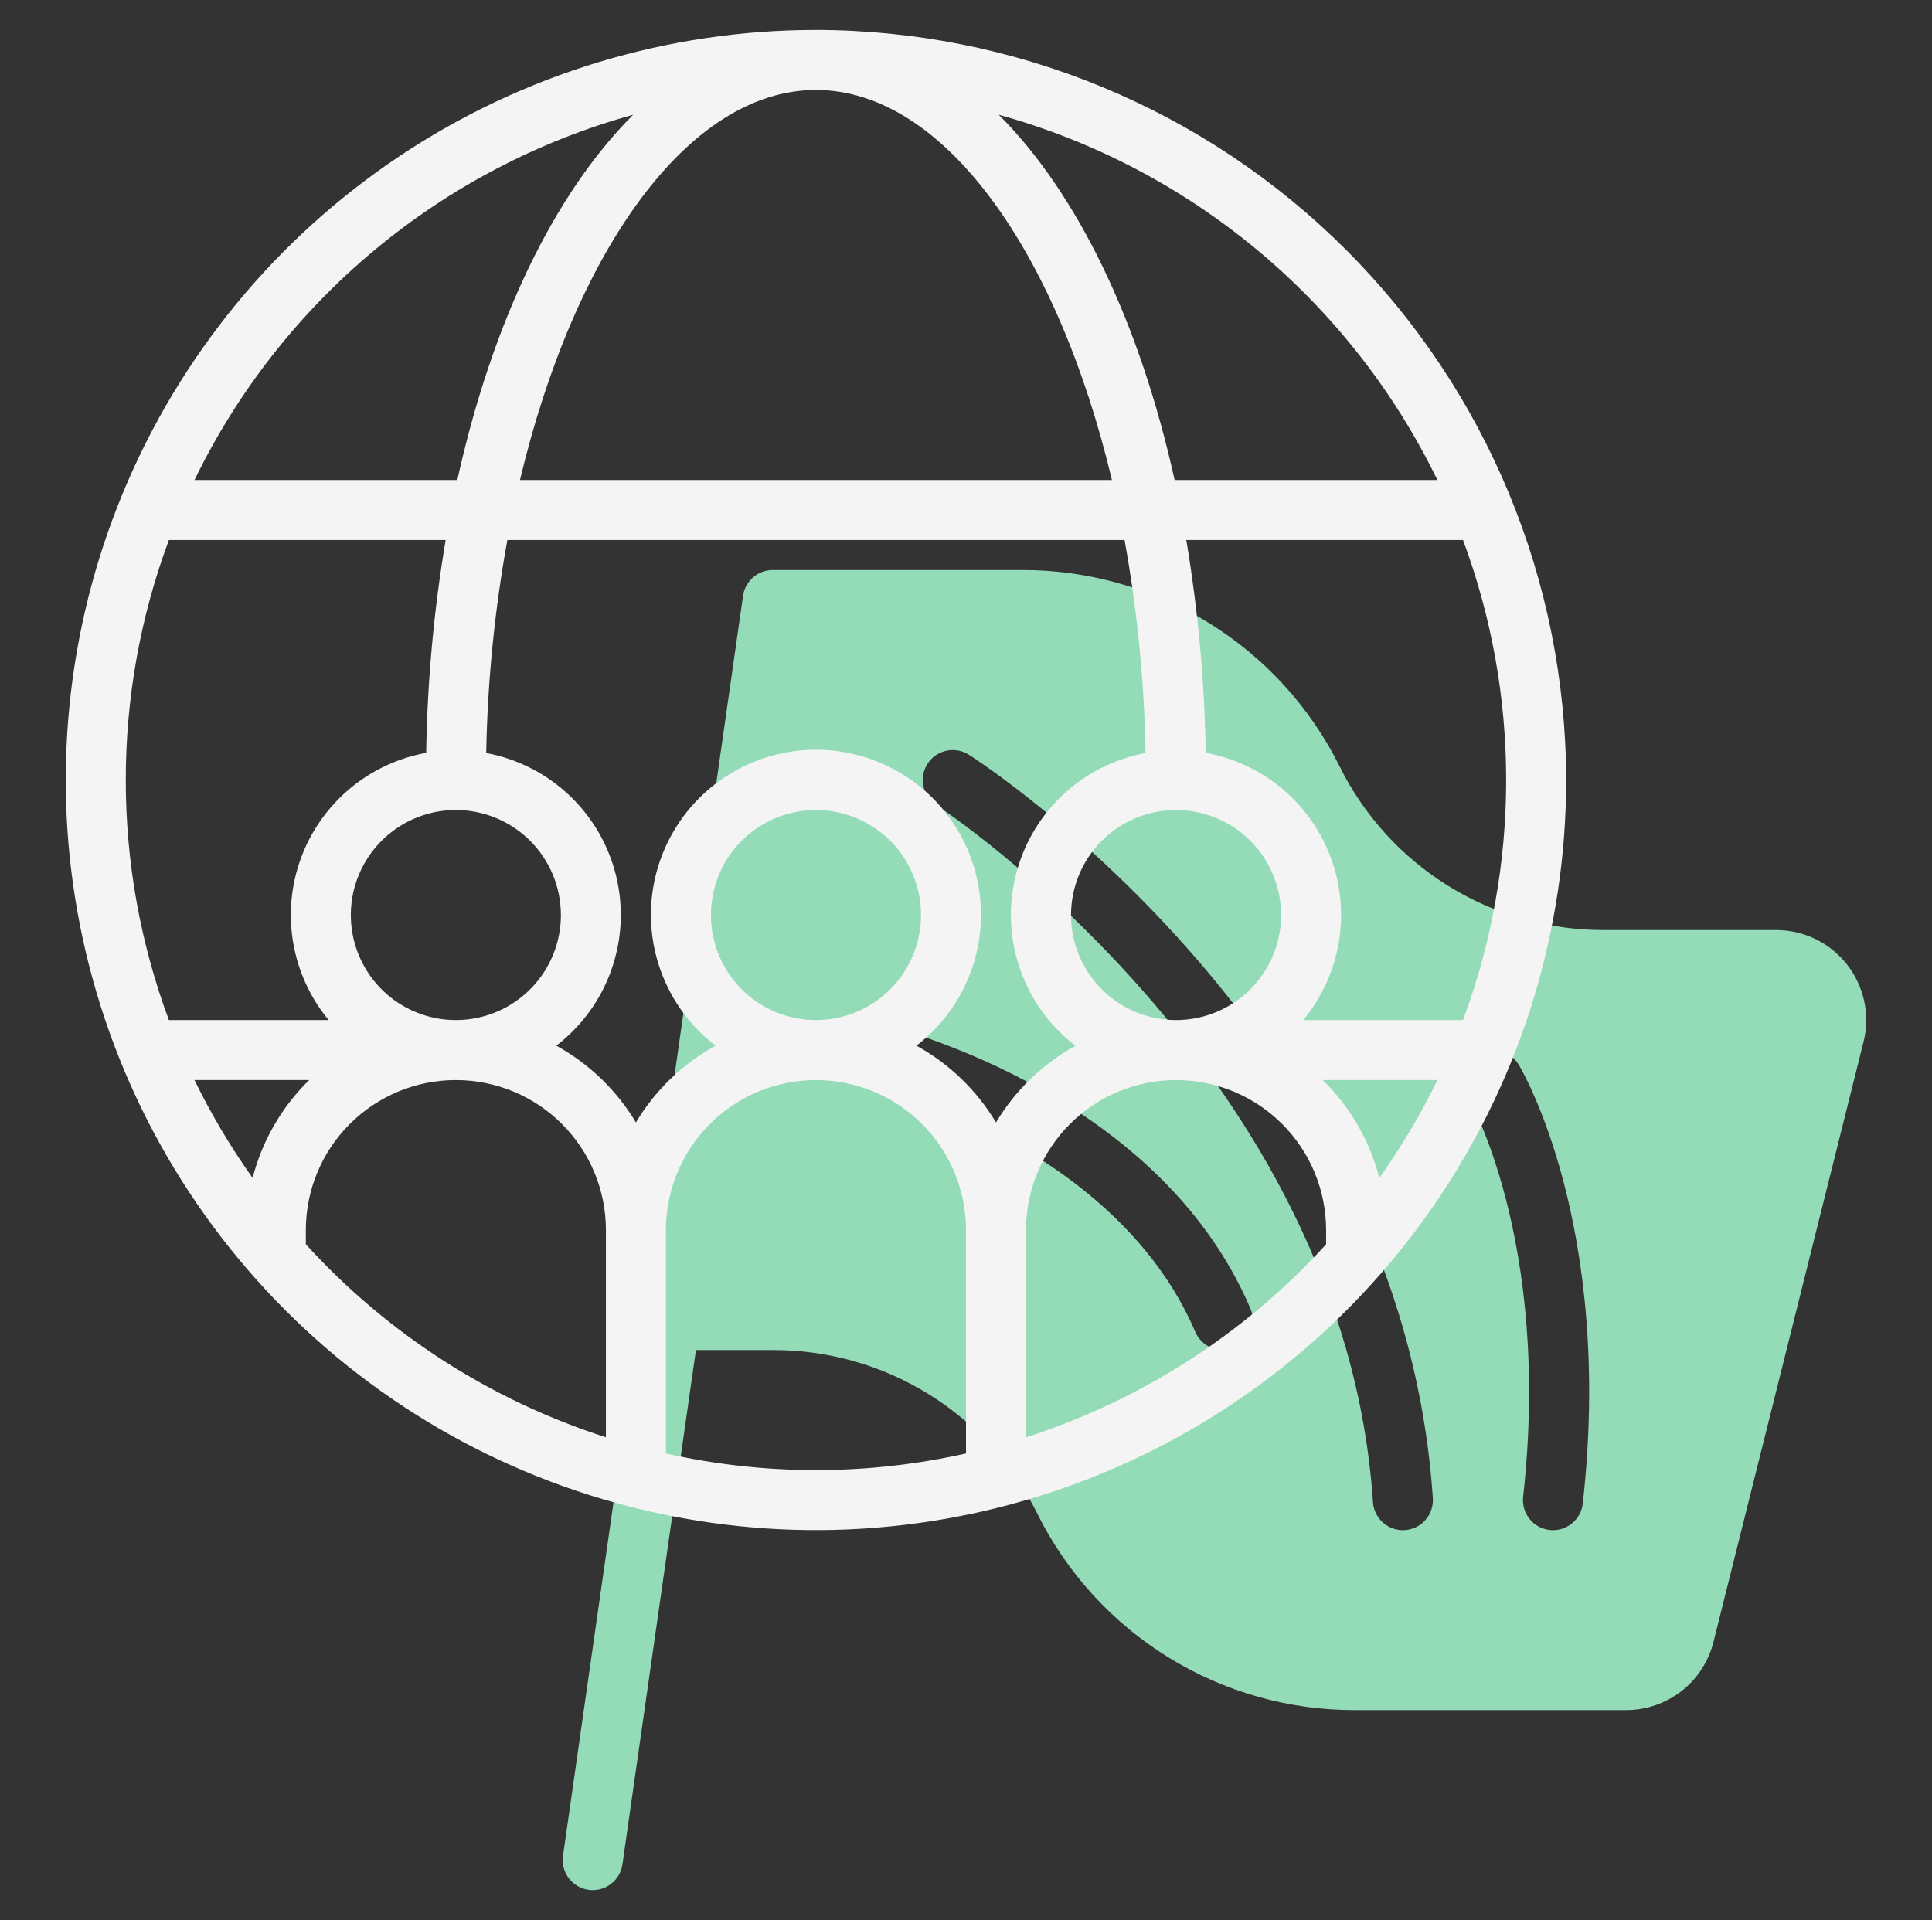
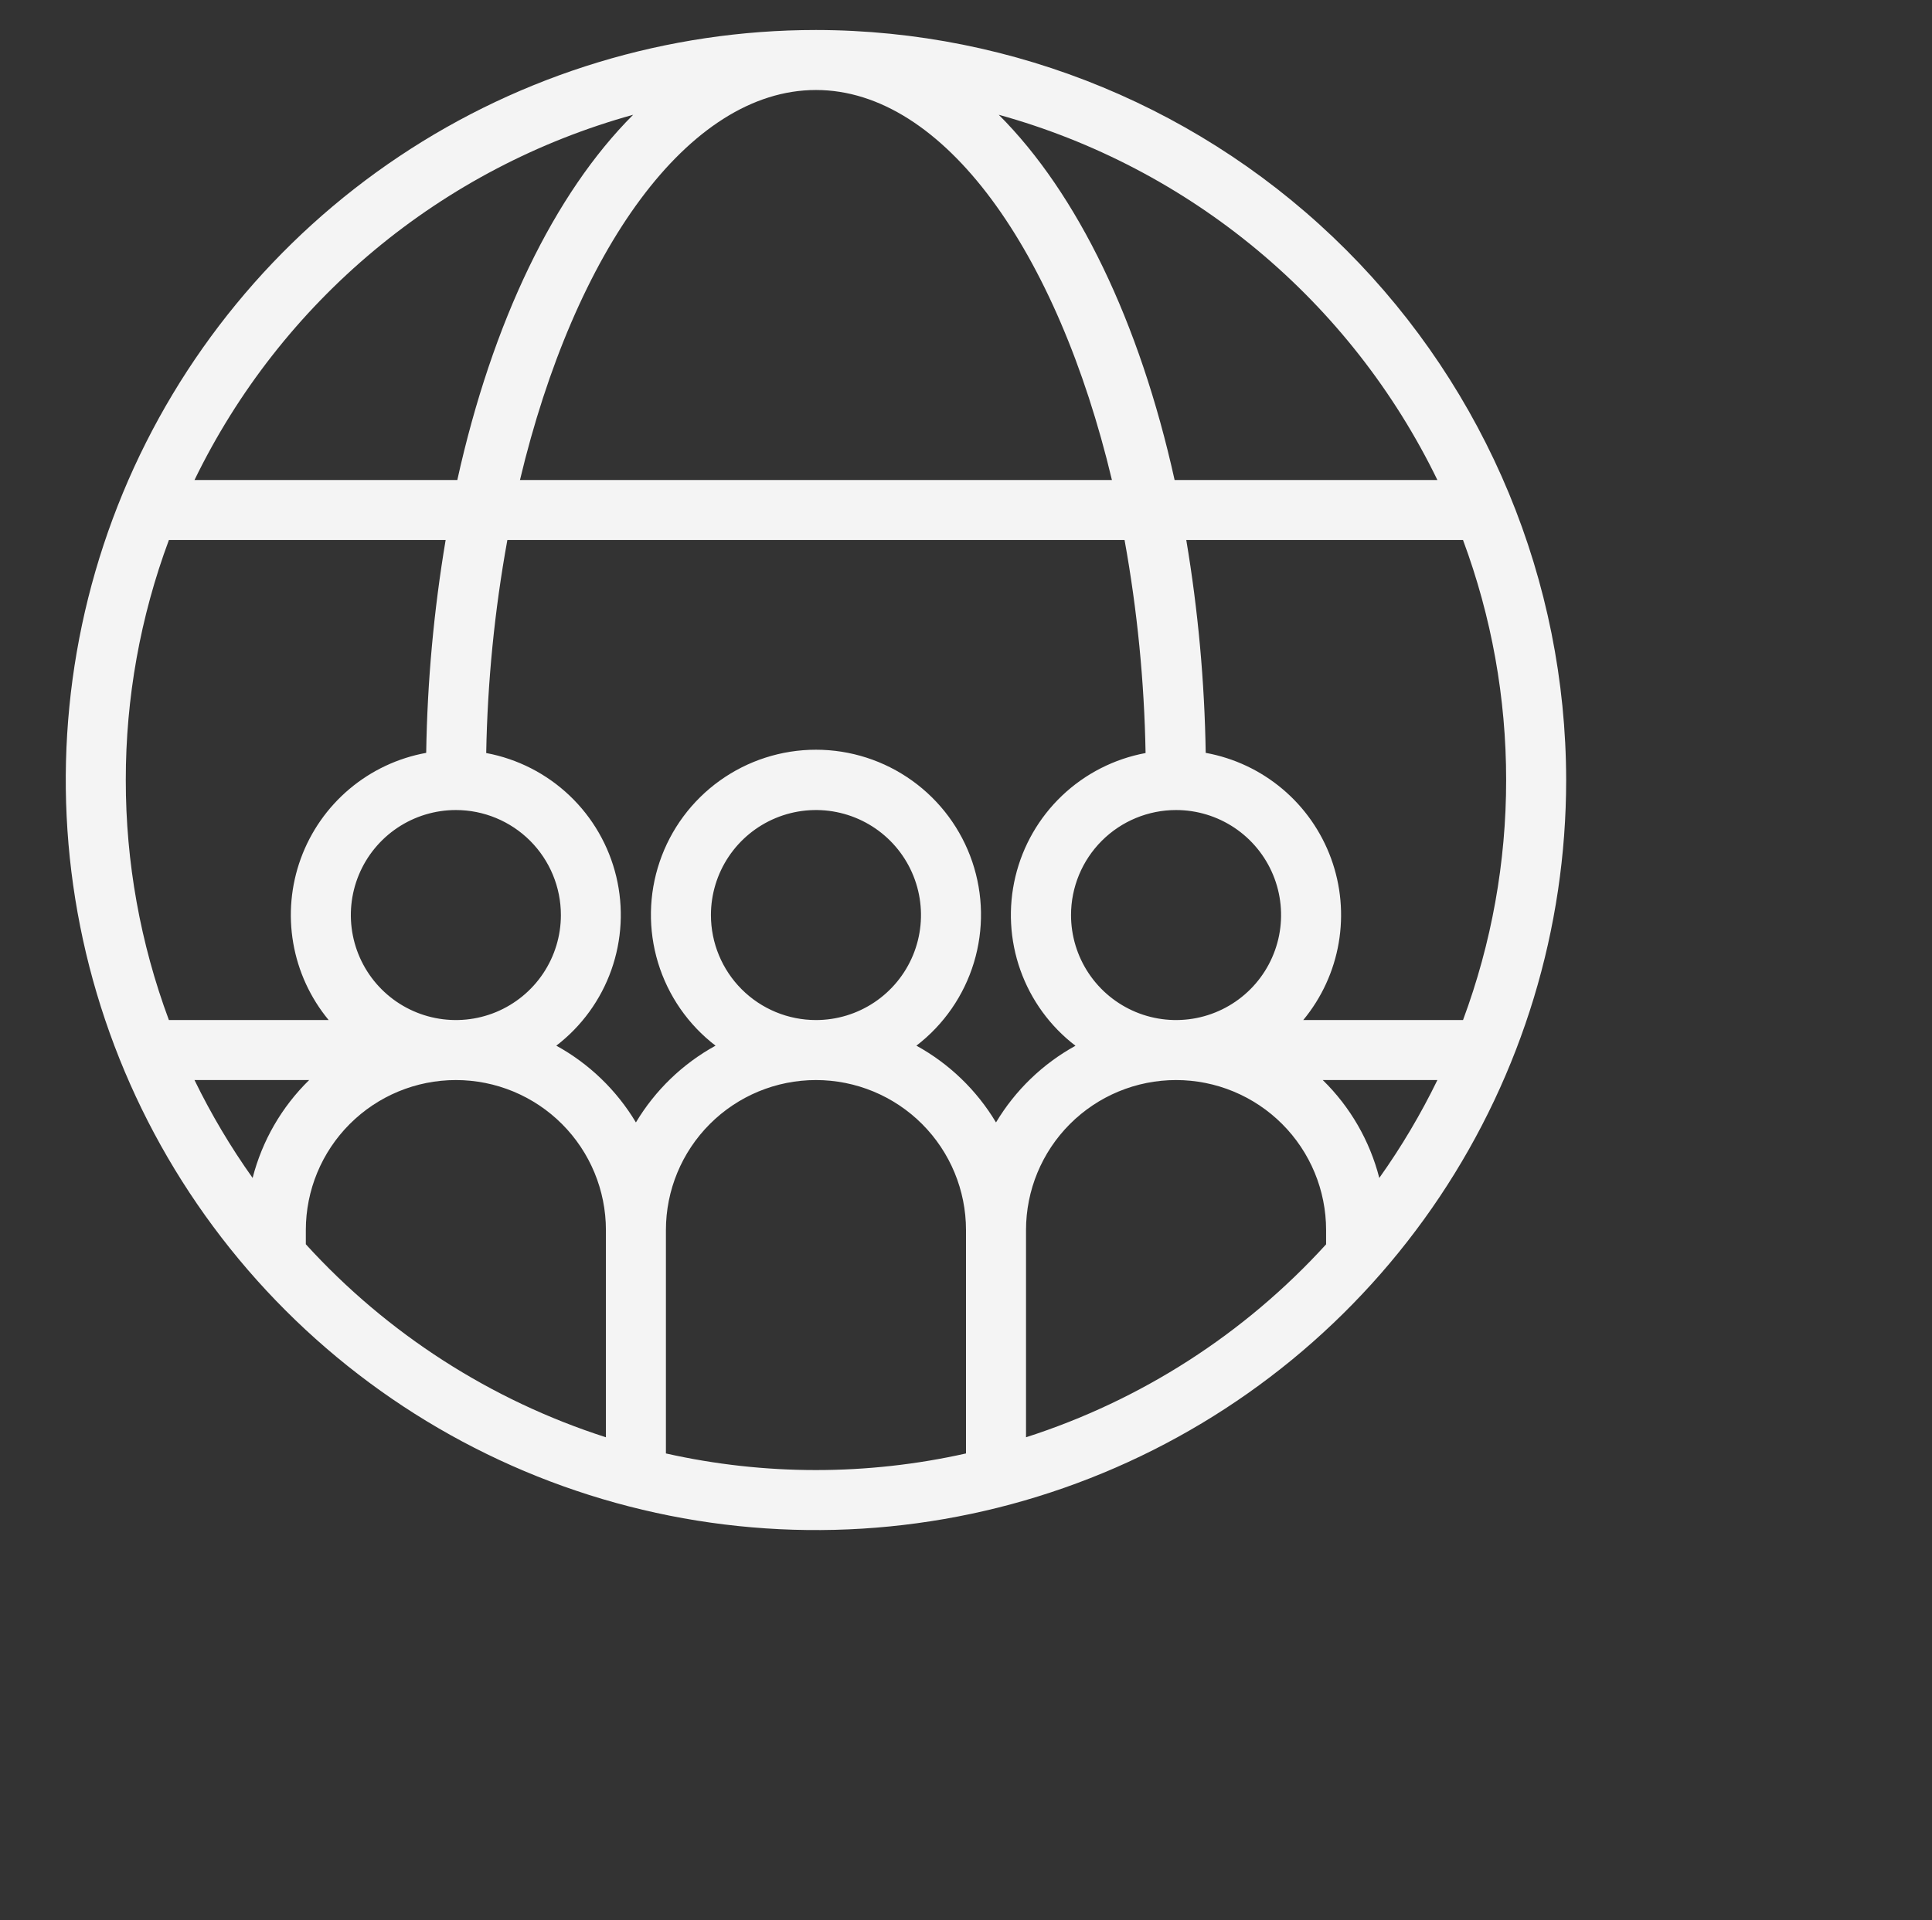
<svg xmlns="http://www.w3.org/2000/svg" width="168" height="167" viewBox="0 0 168 167" fill="none">
  <rect x="0" y="0" width="168" height="167" fill="#333333" stroke="none" />
-   <path d="M154.453 80.891H139.496C134.718 80.907 130.031 79.584 125.966 77.071C121.902 74.559 118.622 70.959 116.5 66.677C113.946 61.527 110 57.195 105.11 54.173C100.22 51.151 94.581 49.559 88.833 49.578H67.196C66.568 49.578 65.961 49.804 65.486 50.216C65.012 50.627 64.701 51.196 64.612 51.817L48.956 161.411C48.908 161.75 48.926 162.096 49.012 162.428C49.097 162.76 49.246 163.072 49.452 163.346C49.658 163.621 49.916 163.852 50.211 164.027C50.505 164.201 50.832 164.316 51.172 164.365C51.511 164.413 51.856 164.394 52.189 164.309C52.521 164.224 52.833 164.074 53.107 163.869C53.382 163.663 53.613 163.405 53.787 163.11C53.962 162.815 54.077 162.489 54.125 162.149L60.516 117.422H67.196C71.974 117.405 76.662 118.728 80.727 121.241C84.792 123.753 88.072 127.354 90.195 131.635C92.748 136.785 96.693 141.117 101.583 144.139C106.472 147.162 112.111 148.753 117.859 148.734H141.406C143.152 148.734 144.848 148.15 146.224 147.076C147.599 146.001 148.576 144.497 149 142.803L162.046 90.616C162.335 89.462 162.356 88.257 162.109 87.094C161.862 85.931 161.354 84.839 160.622 83.901C159.89 82.964 158.954 82.205 157.885 81.684C156.816 81.162 155.642 80.891 154.453 80.891ZM107.364 117.211C107.049 117.345 106.711 117.417 106.368 117.421C106.025 117.425 105.685 117.361 105.367 117.234C105.049 117.107 104.759 116.918 104.514 116.678C104.269 116.439 104.073 116.153 103.938 115.838C96.721 98.997 74.682 93.919 74.452 93.875C73.776 93.725 73.188 93.313 72.816 92.729C72.444 92.145 72.319 91.438 72.469 90.762C72.619 90.086 73.031 89.498 73.615 89.126C74.199 88.754 74.906 88.629 75.582 88.779C76.595 89.006 100.468 94.519 108.721 113.784C108.995 114.419 109.005 115.136 108.751 115.778C108.497 116.42 107.998 116.935 107.364 117.211ZM122.167 133.078C121.825 133.101 121.482 133.057 121.157 132.947C120.832 132.837 120.532 132.664 120.274 132.438C120.016 132.212 119.805 131.938 119.653 131.63C119.501 131.323 119.411 130.988 119.388 130.646C116.902 93.332 81.795 70.273 81.44 70.043C80.858 69.669 80.447 69.079 80.3 68.403C80.152 67.726 80.279 67.019 80.653 66.436C81.028 65.853 81.618 65.443 82.294 65.296C82.971 65.148 83.678 65.275 84.261 65.649C85.798 66.636 121.927 90.303 124.594 130.294C124.618 130.636 124.574 130.98 124.465 131.305C124.356 131.63 124.183 131.931 123.958 132.189C123.733 132.448 123.458 132.659 123.151 132.812C122.844 132.965 122.51 133.055 122.167 133.078ZM137.636 130.761C137.559 131.449 137.213 132.079 136.672 132.512C136.131 132.944 135.441 133.144 134.752 133.068C134.064 132.991 133.434 132.645 133.002 132.104C132.569 131.563 132.369 130.873 132.446 130.184C134.93 107.835 127.657 95.407 127.584 95.284C127.408 94.99 127.291 94.665 127.241 94.326C127.191 93.987 127.207 93.641 127.29 93.309C127.374 92.976 127.521 92.663 127.725 92.388C127.929 92.113 128.186 91.88 128.479 91.704C128.773 91.528 129.099 91.411 129.438 91.361C129.777 91.31 130.122 91.327 130.455 91.41C130.787 91.493 131.1 91.641 131.375 91.845C131.651 92.049 131.883 92.305 132.059 92.599C132.399 93.155 140.31 106.674 137.636 130.756V130.761Z" fill="#94DBB8" />
  <path d="M70.953 2.609C58.051 2.609 45.439 6.435 34.711 13.603C23.983 20.771 15.622 30.96 10.684 42.88C5.747 54.8 4.455 67.916 6.972 80.57C9.489 93.225 15.702 104.848 24.826 113.971C33.949 123.095 45.572 129.308 58.227 131.825C70.881 134.342 83.997 133.05 95.917 128.112C107.837 123.175 118.026 114.814 125.194 104.086C132.362 93.358 136.188 80.746 136.188 67.844C136.168 50.548 129.289 33.967 117.059 21.737C104.83 9.508 88.249 2.629 70.953 2.609ZM70.953 7.828C82.072 7.828 91.953 21.867 96.689 41.75H45.214C49.953 21.867 59.835 7.828 70.953 7.828ZM55.059 9.981C48.212 16.817 42.808 27.985 39.766 41.75H16.913C20.651 34.05 25.986 27.234 32.564 21.756C39.141 16.278 46.81 12.264 55.059 9.981ZM48.773 79.586C48.773 81.392 48.238 83.158 47.234 84.66C46.231 86.162 44.804 87.332 43.136 88.024C41.467 88.715 39.63 88.896 37.859 88.543C36.087 88.191 34.46 87.321 33.183 86.044C31.905 84.767 31.036 83.139 30.683 81.368C30.331 79.596 30.512 77.76 31.203 76.091C31.894 74.422 33.065 72.996 34.567 71.992C36.069 70.989 37.834 70.453 39.641 70.453C42.063 70.453 44.386 71.415 46.099 73.128C47.811 74.841 48.773 77.164 48.773 79.586ZM10.938 67.844C10.932 60.717 12.202 53.648 14.687 46.969H38.751C37.723 53.088 37.158 59.276 37.06 65.48C34.599 65.927 32.298 67.01 30.386 68.622C28.473 70.234 27.016 72.319 26.158 74.668C25.301 77.018 25.073 79.551 25.498 82.016C25.923 84.481 26.985 86.792 28.579 88.719H14.687C12.202 82.04 10.932 74.97 10.938 67.844ZM21.967 102.452C20.051 99.758 18.36 96.91 16.913 93.938H26.883C24.497 96.272 22.796 99.217 21.967 102.452ZM52.688 125.007C42.672 121.79 33.674 116.002 26.594 108.221V106.984C26.594 103.524 27.968 100.206 30.415 97.759C32.862 95.312 36.18 93.938 39.641 93.938C43.101 93.938 46.419 95.312 48.866 97.759C51.313 100.206 52.688 103.524 52.688 106.984V125.007ZM84 126.414C75.409 128.341 66.497 128.341 57.906 126.414V106.984C57.906 103.524 59.281 100.206 61.728 97.759C64.174 95.312 67.493 93.938 70.953 93.938C74.413 93.938 77.732 95.312 80.179 97.759C82.626 100.206 84 103.524 84 106.984V126.414ZM61.82 79.586C61.82 77.78 62.356 76.014 63.359 74.512C64.363 73.01 65.789 71.84 67.458 71.148C69.127 70.457 70.963 70.276 72.735 70.629C74.507 70.981 76.134 71.851 77.411 73.128C78.688 74.405 79.558 76.033 79.91 77.804C80.263 79.576 80.082 81.412 79.391 83.081C78.7 84.75 77.529 86.176 76.027 87.18C74.525 88.183 72.76 88.719 70.953 88.719C68.531 88.719 66.208 87.757 64.495 86.044C62.782 84.331 61.82 82.008 61.82 79.586ZM79.687 90.947C82.067 89.122 83.815 86.597 84.686 83.728C85.557 80.858 85.507 77.788 84.544 74.948C83.58 72.108 81.751 69.641 79.313 67.894C76.876 66.147 73.952 65.207 70.953 65.207C67.954 65.207 65.031 66.147 62.593 67.894C60.155 69.641 58.326 72.108 57.363 74.948C56.399 77.788 56.349 80.858 57.22 83.728C58.092 86.597 59.84 89.122 62.22 90.947C59.36 92.519 56.971 94.824 55.297 97.624C53.623 94.824 51.233 92.519 48.374 90.947C50.572 89.262 52.234 86.977 53.159 84.367C54.084 81.757 54.234 78.935 53.589 76.242C52.944 73.55 51.533 71.101 49.525 69.194C47.518 67.287 45.001 66.002 42.279 65.495C42.392 59.28 43.007 53.085 44.118 46.969H97.788C98.895 53.085 99.506 59.281 99.615 65.495C96.891 66.001 94.371 67.285 92.362 69.193C90.353 71.101 88.941 73.55 88.296 76.245C87.651 78.939 87.801 81.763 88.728 84.374C89.655 86.985 91.319 89.271 93.519 90.955C90.666 92.527 88.281 94.829 86.609 97.624C84.935 94.824 82.546 92.519 79.687 90.947ZM102.266 70.453C104.072 70.453 105.838 70.989 107.34 71.992C108.841 72.996 110.012 74.422 110.703 76.091C111.395 77.76 111.575 79.596 111.223 81.368C110.871 83.139 110.001 84.767 108.724 86.044C107.446 87.321 105.819 88.191 104.047 88.543C102.276 88.896 100.439 88.715 98.771 88.024C97.102 87.332 95.675 86.162 94.672 84.66C93.668 83.158 93.133 81.392 93.133 79.586C93.133 77.164 94.095 74.841 95.808 73.128C97.52 71.415 99.844 70.453 102.266 70.453ZM115.313 108.226C108.231 116.005 99.234 121.791 89.219 125.007V106.984C89.219 103.524 90.593 100.206 93.04 97.759C95.487 95.312 98.805 93.938 102.266 93.938C105.726 93.938 109.044 95.312 111.491 97.759C113.938 100.206 115.313 103.524 115.313 106.984V108.226ZM119.939 102.452C119.11 99.217 117.41 96.272 115.023 93.938H124.991C123.544 96.91 121.855 99.758 119.939 102.452ZM130.969 67.844C130.973 74.97 129.703 82.04 127.219 88.719H113.327C114.921 86.791 115.984 84.48 116.408 82.015C116.833 79.55 116.605 77.017 115.747 74.667C114.889 72.318 113.432 70.233 111.519 68.622C109.606 67.01 107.305 65.927 104.844 65.48C104.746 59.276 104.182 53.088 103.155 46.969H127.219C129.703 53.648 130.973 60.718 130.969 67.844ZM102.14 41.75C99.098 27.996 93.691 16.817 86.847 9.981C95.096 12.264 102.764 16.279 109.341 21.756C115.918 27.234 121.253 34.05 124.991 41.75H102.14Z" fill="#F4F4F4" />
</svg>